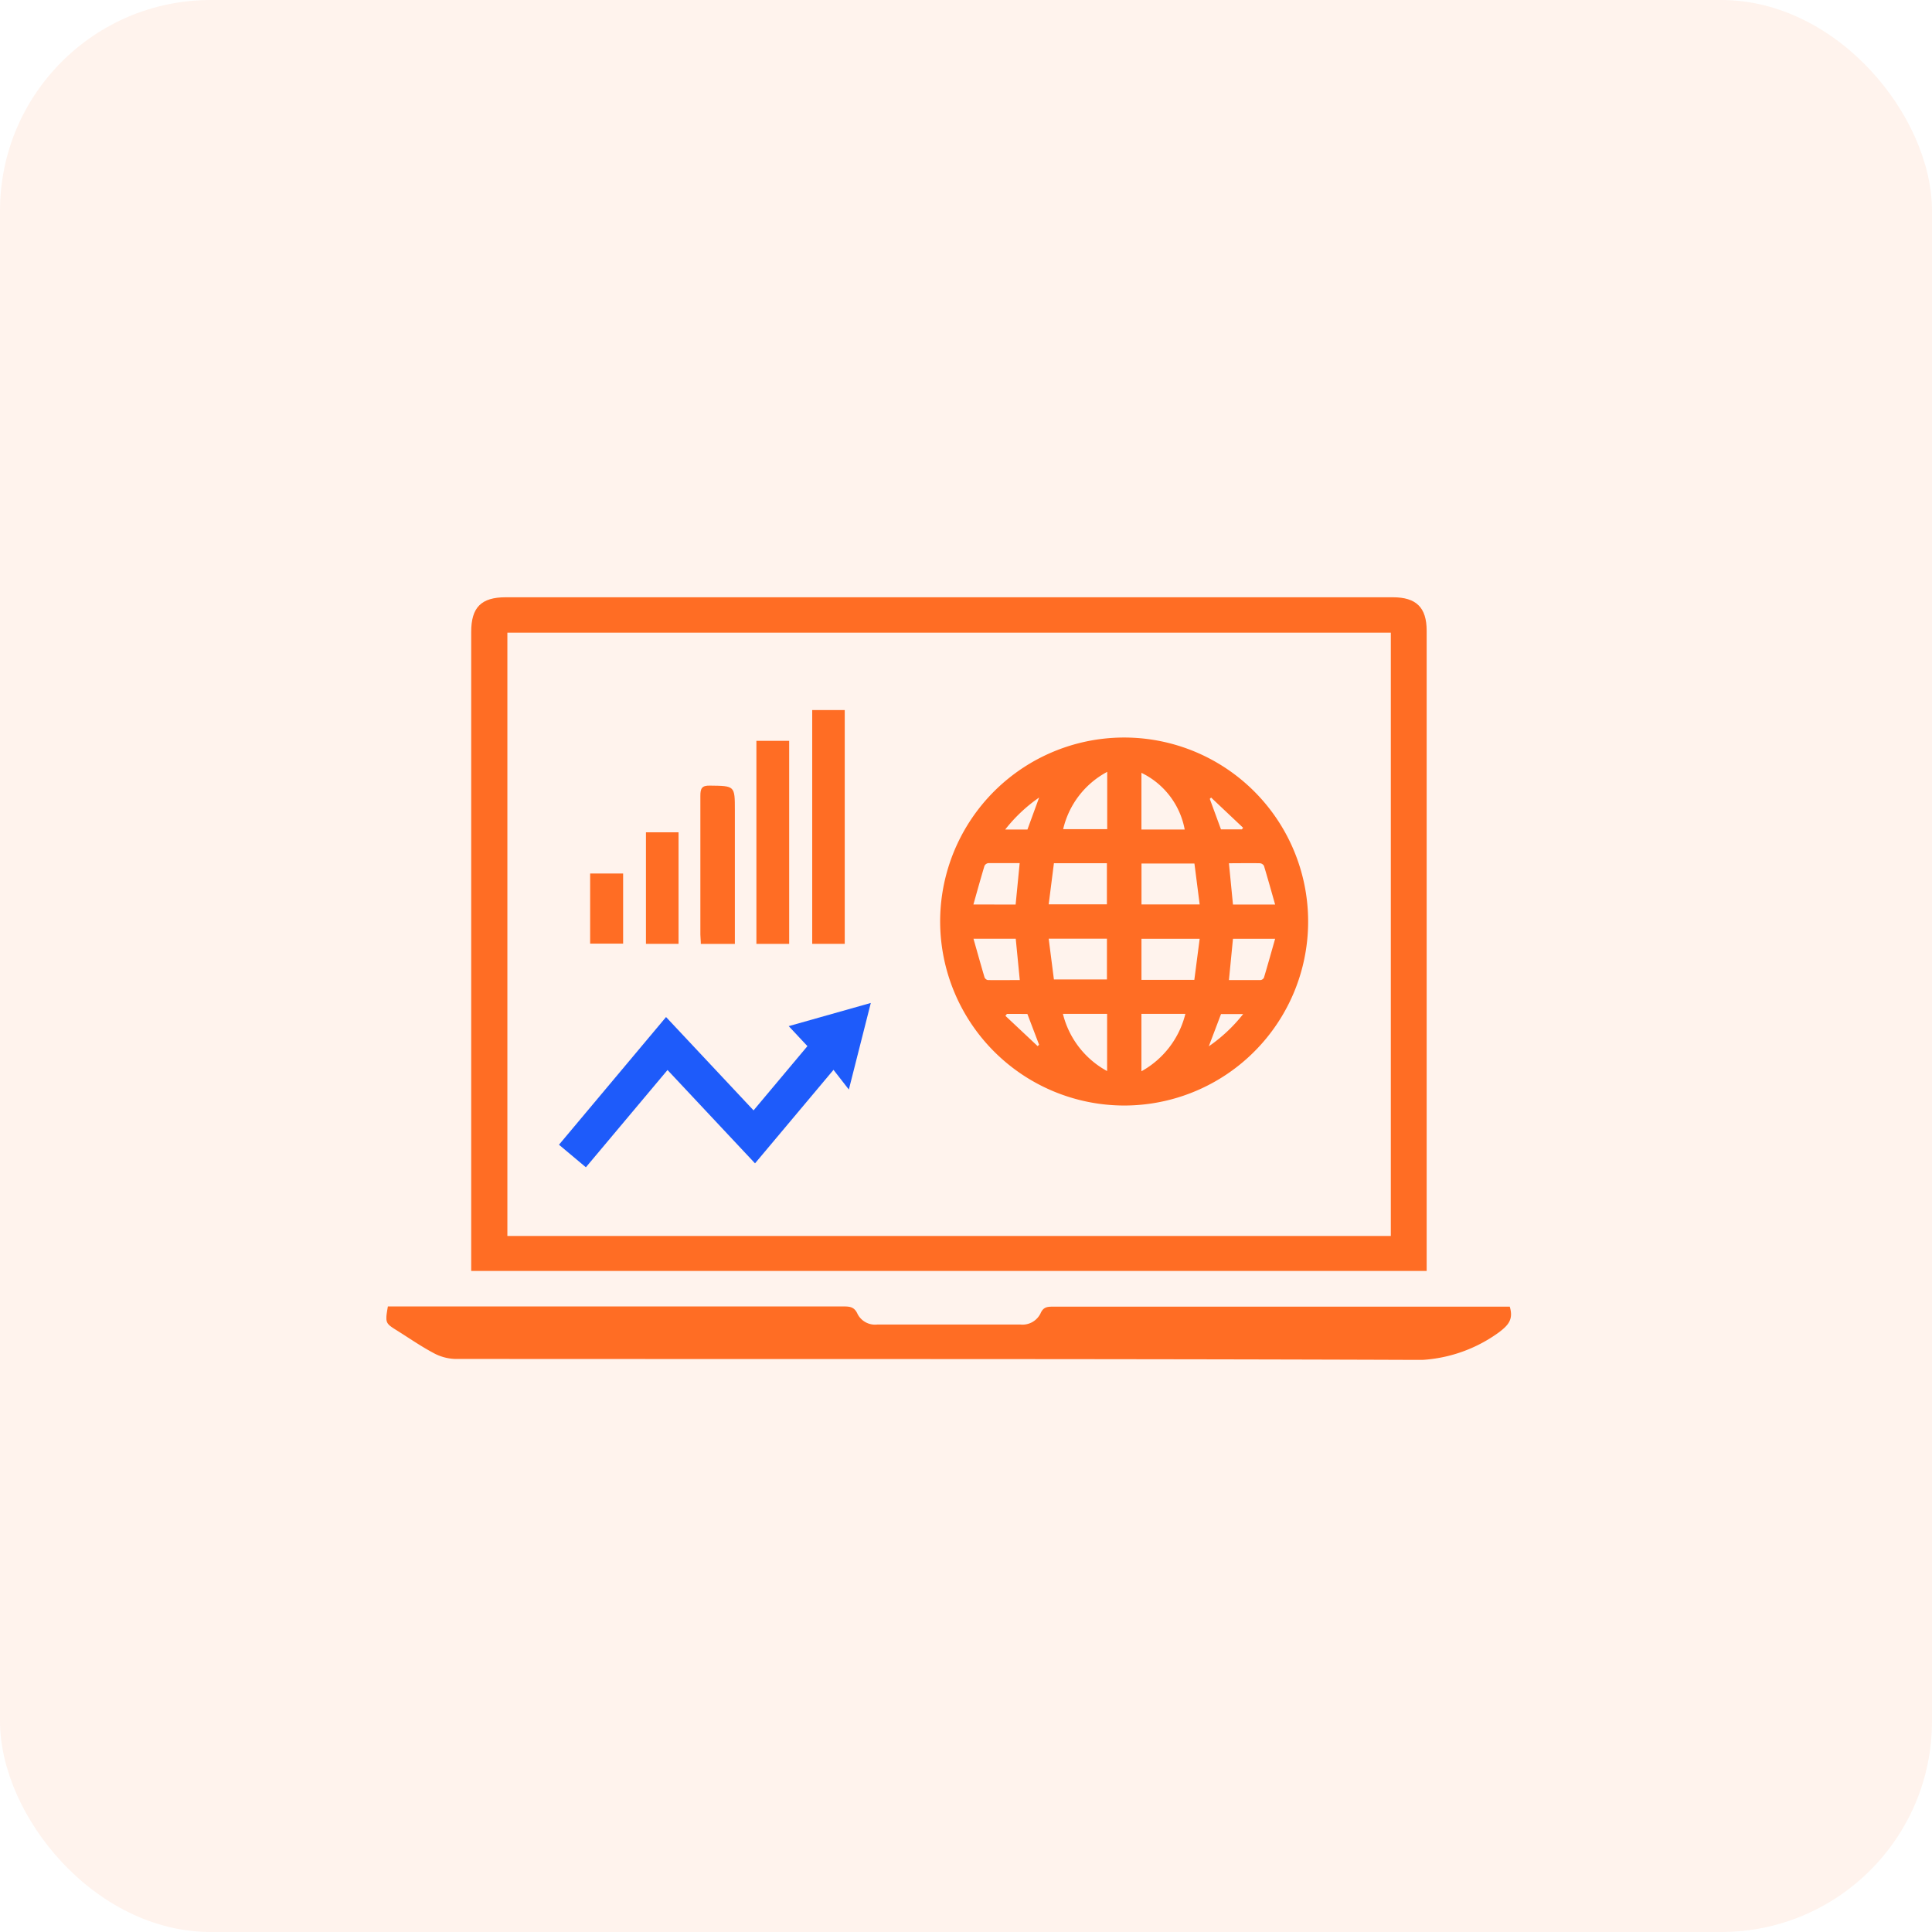
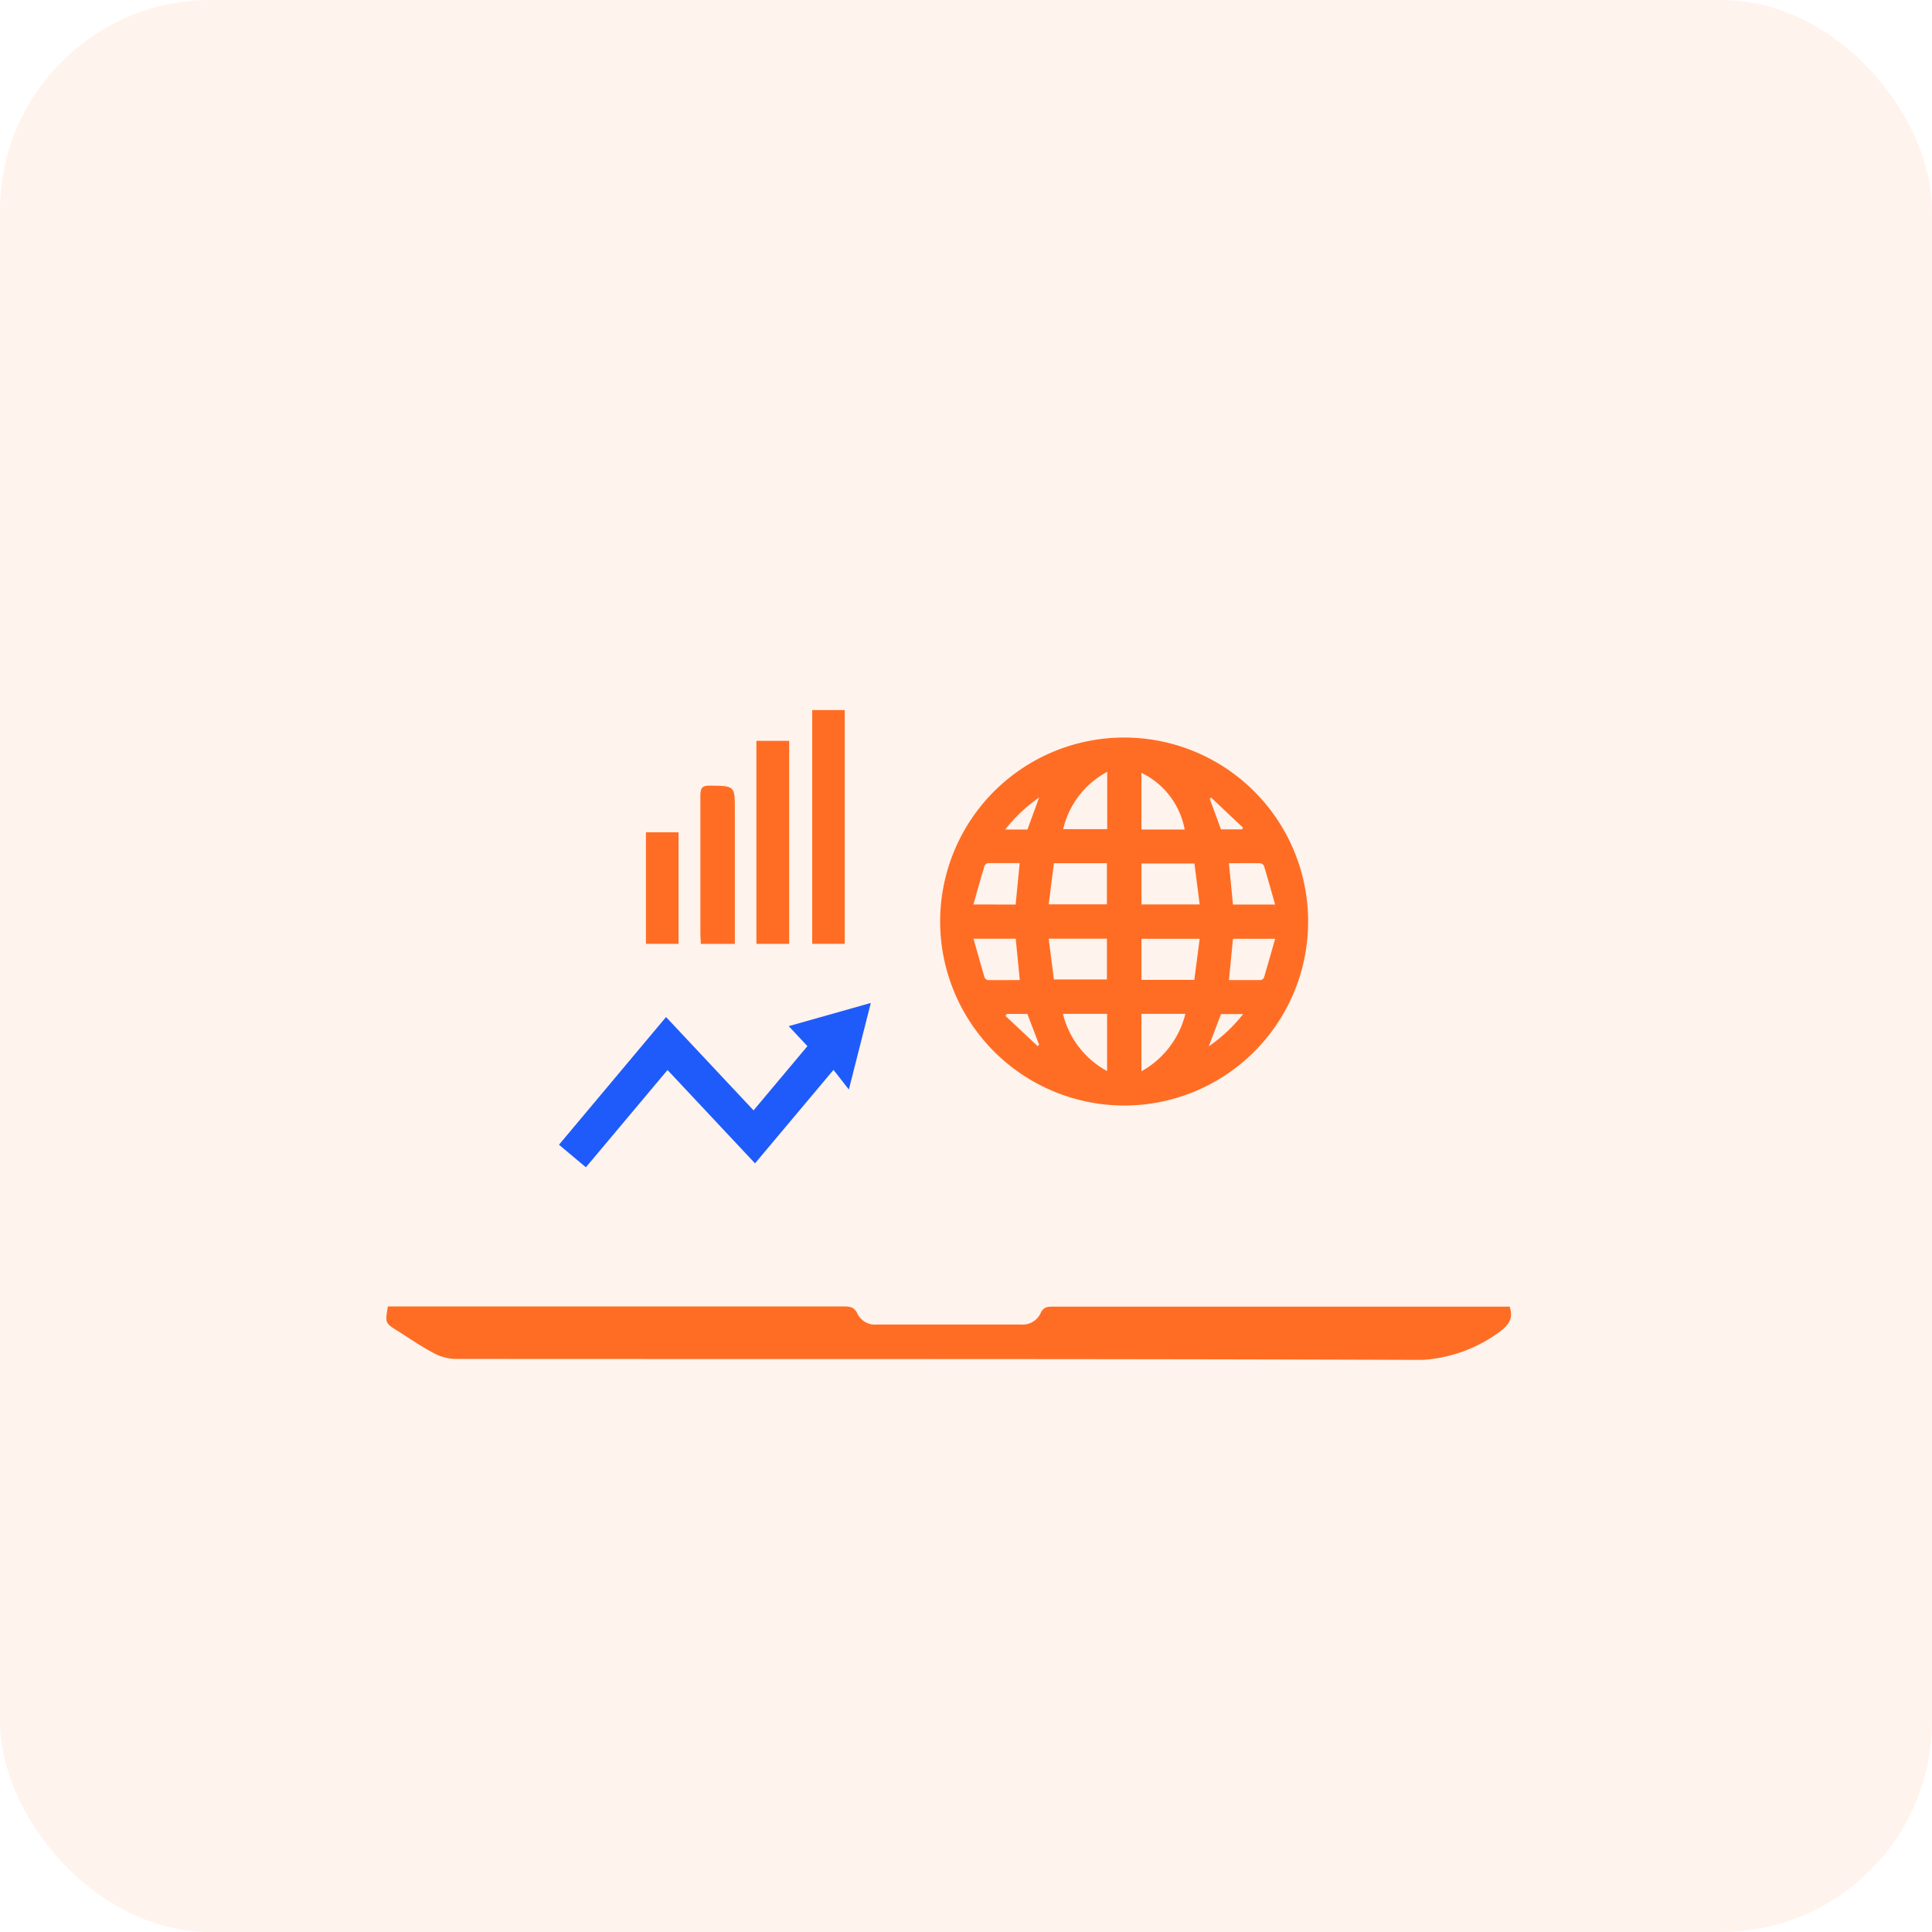
<svg xmlns="http://www.w3.org/2000/svg" id="Application_and_website_usage_activity_icon_" data-name="Application and website usage activity icon " width="55" height="55" viewBox="0 0 55 55">
  <defs>
    <clipPath id="clip-path">
      <rect id="Rectangle_45357" data-name="Rectangle 45357" width="32.016" height="21.712" fill="none" />
    </clipPath>
  </defs>
  <g id="Group_124483" data-name="Group 124483">
    <g id="Group_106256" data-name="Group 106256">
      <g id="intelligent_Task_tracking_icon" data-name="intelligent Task tracking icon">
        <g id="Real_time_productivity_tracking_icon_" data-name="Real time productivity tracking icon ">
          <g id="Smart_task_distrbutio_icon_" data-name="Smart task distrbutio icon ">
            <g id="Group_97971" data-name="Group 97971">
              <g id="Group_97937" data-name="Group 97937">
                <g id="Geofencing_forTerritorty_icon" data-name="Geofencing forTerritorty icon">
                  <g id="Manage_Comprihensive_icon" data-name="Manage Comprihensive icon">
                    <rect id="Rectangle_18974" data-name="Rectangle 18974" width="55" height="55" rx="6" fill="#ff6d24" opacity="0.08" />
                  </g>
                </g>
              </g>
            </g>
          </g>
        </g>
      </g>
    </g>
  </g>
  <g id="Group_124482" data-name="Group 124482" transform="translate(11 17)">
    <g id="Group_124481" data-name="Group 124481" clip-path="url(#clip-path)">
-       <path id="Path_179179" data-name="Path 179179" d="M72.42,19.182h-27.2v-.3q0-8.946,0-17.891c0-.7.285-.987.984-.987H71.456c.669,0,.964.292.964.952q0,8.972,0,17.945ZM71.4,1.012H46.25V18.187H71.4Z" transform="translate(-42.806 -0.001)" fill="#ff6d24" />
      <path id="Path_179180" data-name="Path 179180" d="M31.978,377.948c.113.369-.04.532-.3.732a4.136,4.136,0,0,1-2.722.788c-9-.032-18.007-.018-27.011-.026a1.379,1.379,0,0,1-.617-.176c-.352-.188-.681-.417-1.02-.629s-.348-.217-.266-.689H.327q6.346,0,12.692,0c.181,0,.306.016.394.215a.561.561,0,0,0,.559.3q2.04,0,4.08,0a.571.571,0,0,0,.571-.32c.077-.179.194-.19.353-.189q4.426,0,8.853,0h4.149Z" transform="translate(0 -357.756)" fill="#ff6d24" />
      <path id="Path_179181" data-name="Path 179181" d="M95.02,216.648l2.491,2.657,1.534-1.829-.533-.569,2.337-.66-.625,2.465-.437-.561-2.234,2.662-2.491-2.657-2.324,2.769-.766-.642,3.048-3.635" transform="translate(-87.059 -204.695)" fill="#1e5bfa" />
      <rect id="Rectangle_45353" data-name="Rectangle 45353" width="0.926" height="6.655" transform="translate(12.122 3.214)" fill="#ff6d24" />
      <rect id="Rectangle_45354" data-name="Rectangle 45354" width="0.933" height="5.78" transform="translate(10.533 4.09)" fill="#ff6d24" />
      <path id="Path_179182" data-name="Path 179182" d="M168.212,104.957h-.965c0-.1-.013-.183-.013-.27,0-1.314,0-2.628,0-3.943,0-.209.038-.3.273-.293.709.009.709,0,.709.706v3.8" transform="translate(-158.296 -95.086)" fill="#ff6d24" />
      <rect id="Rectangle_45355" data-name="Rectangle 45355" width="0.928" height="3.175" transform="translate(7.389 6.694)" fill="#ff6d24" />
-       <rect id="Rectangle_45356" data-name="Rectangle 45356" width="0.939" height="1.996" transform="translate(5.8 7.867)" fill="#ff6d24" />
      <path id="Path_179183" data-name="Path 179183" d="M295.094,80.047a5.238,5.238,0,1,1,5.232,5.243,5.246,5.246,0,0,1-5.232-5.243m3.239-1.655-.149,1.171h1.657V78.392Zm4,.009h-1.507v1.164h1.656l-.149-1.164m-4,3.3h1.509V80.54h-1.658l.149,1.165m4.149-1.162h-1.657v1.17h1.505l.152-1.17m-2.632-4.752a2.486,2.486,0,0,0-1.254,1.631h1.254Zm.974.028v1.614h1.232a2.246,2.246,0,0,0-1.232-1.614m-2.235,6.861a2.548,2.548,0,0,0,1.258,1.629V82.68Zm2.235,0v1.635a2.568,2.568,0,0,0,1.251-1.635Zm-3.581-3.112.115-1.179c-.3,0-.6,0-.891,0a.147.147,0,0,0-.111.078c-.107.356-.207.715-.315,1.1Zm0,.974h-1.2c.109.383.209.742.315,1.1a.13.13,0,0,0,.093.076c.3.006.6,0,.91,0l-.115-1.178m6.066,1.179c.311,0,.606,0,.9,0a.129.129,0,0,0,.1-.069c.108-.361.209-.724.318-1.106h-1.2l-.115,1.178m0-3.332.115,1.178h1.2c-.109-.383-.209-.743-.317-1.1a.147.147,0,0,0-.113-.075c-.289-.006-.578,0-.889,0m-6.316,4.289-.043.055.917.861.042-.038-.334-.877Zm6.69-5.253.033-.047-.91-.859-.038.037.319.869Zm-.943,6.175a4.453,4.453,0,0,0,.978-.918h-.63l-.348.918m-4.83-7.082a4.4,4.4,0,0,0-.966.911h.633l.333-.911" transform="translate(-279.33 -70.818)" fill="#ff6d24" />
    </g>
  </g>
</svg>